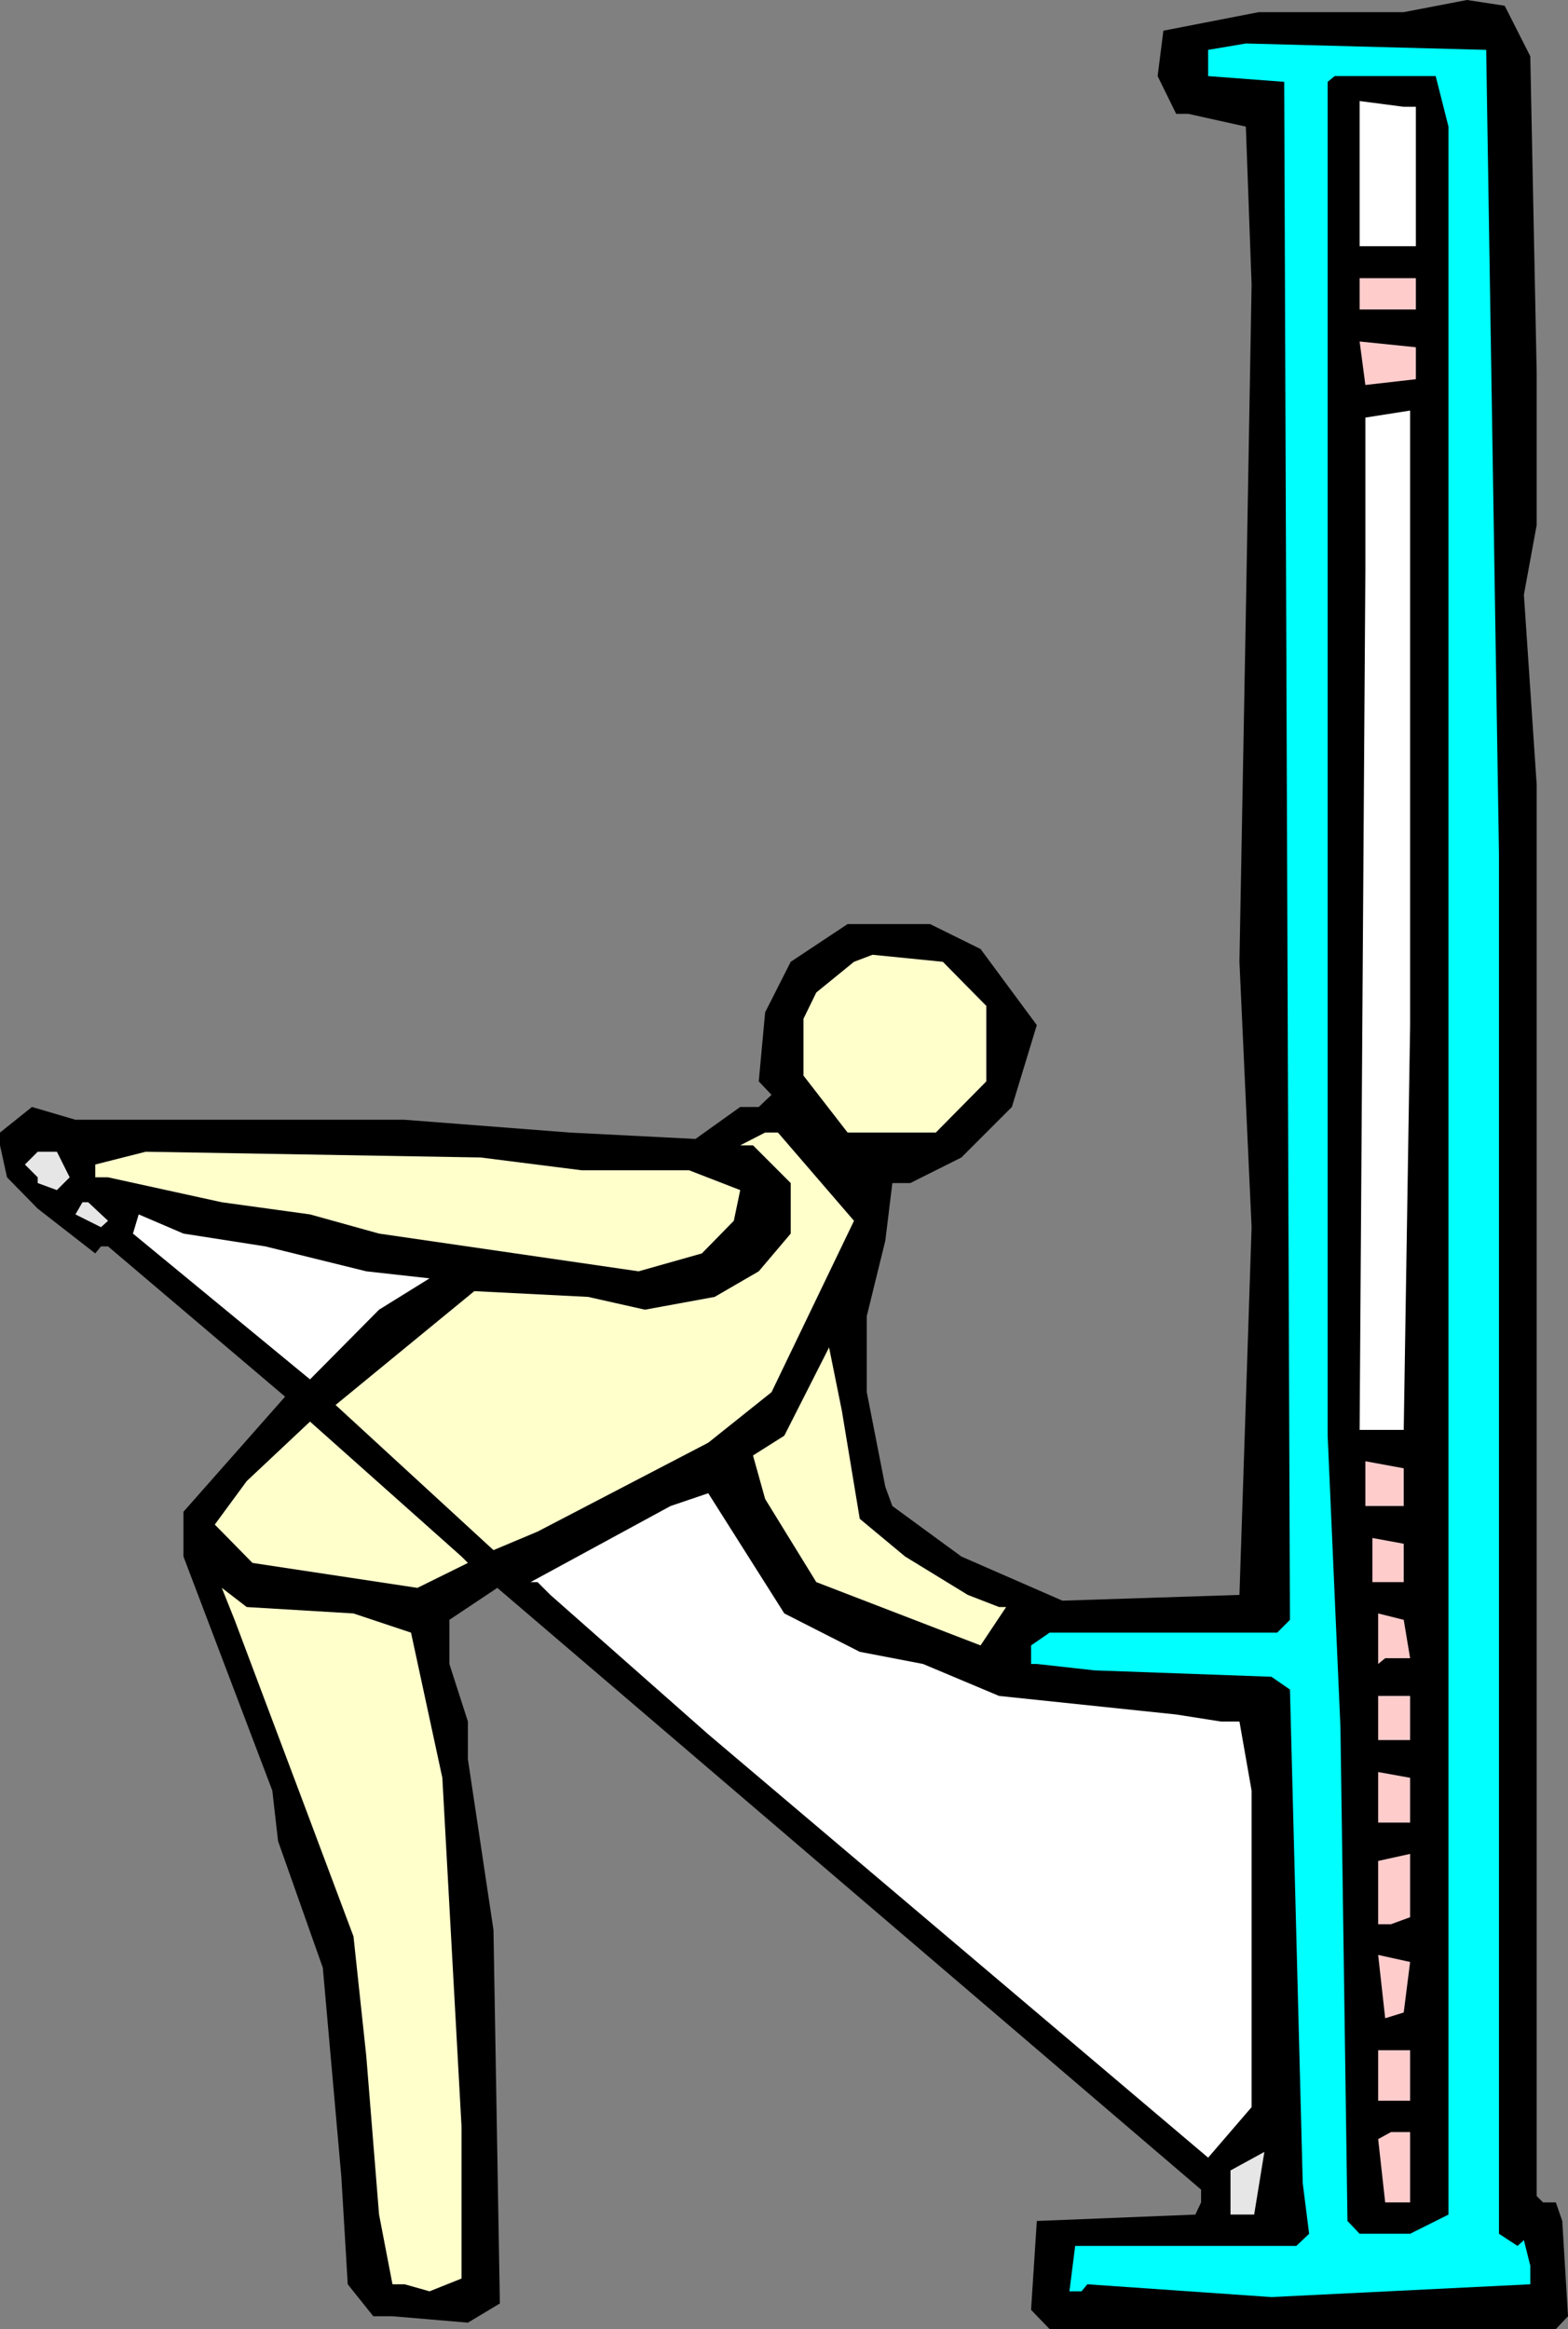
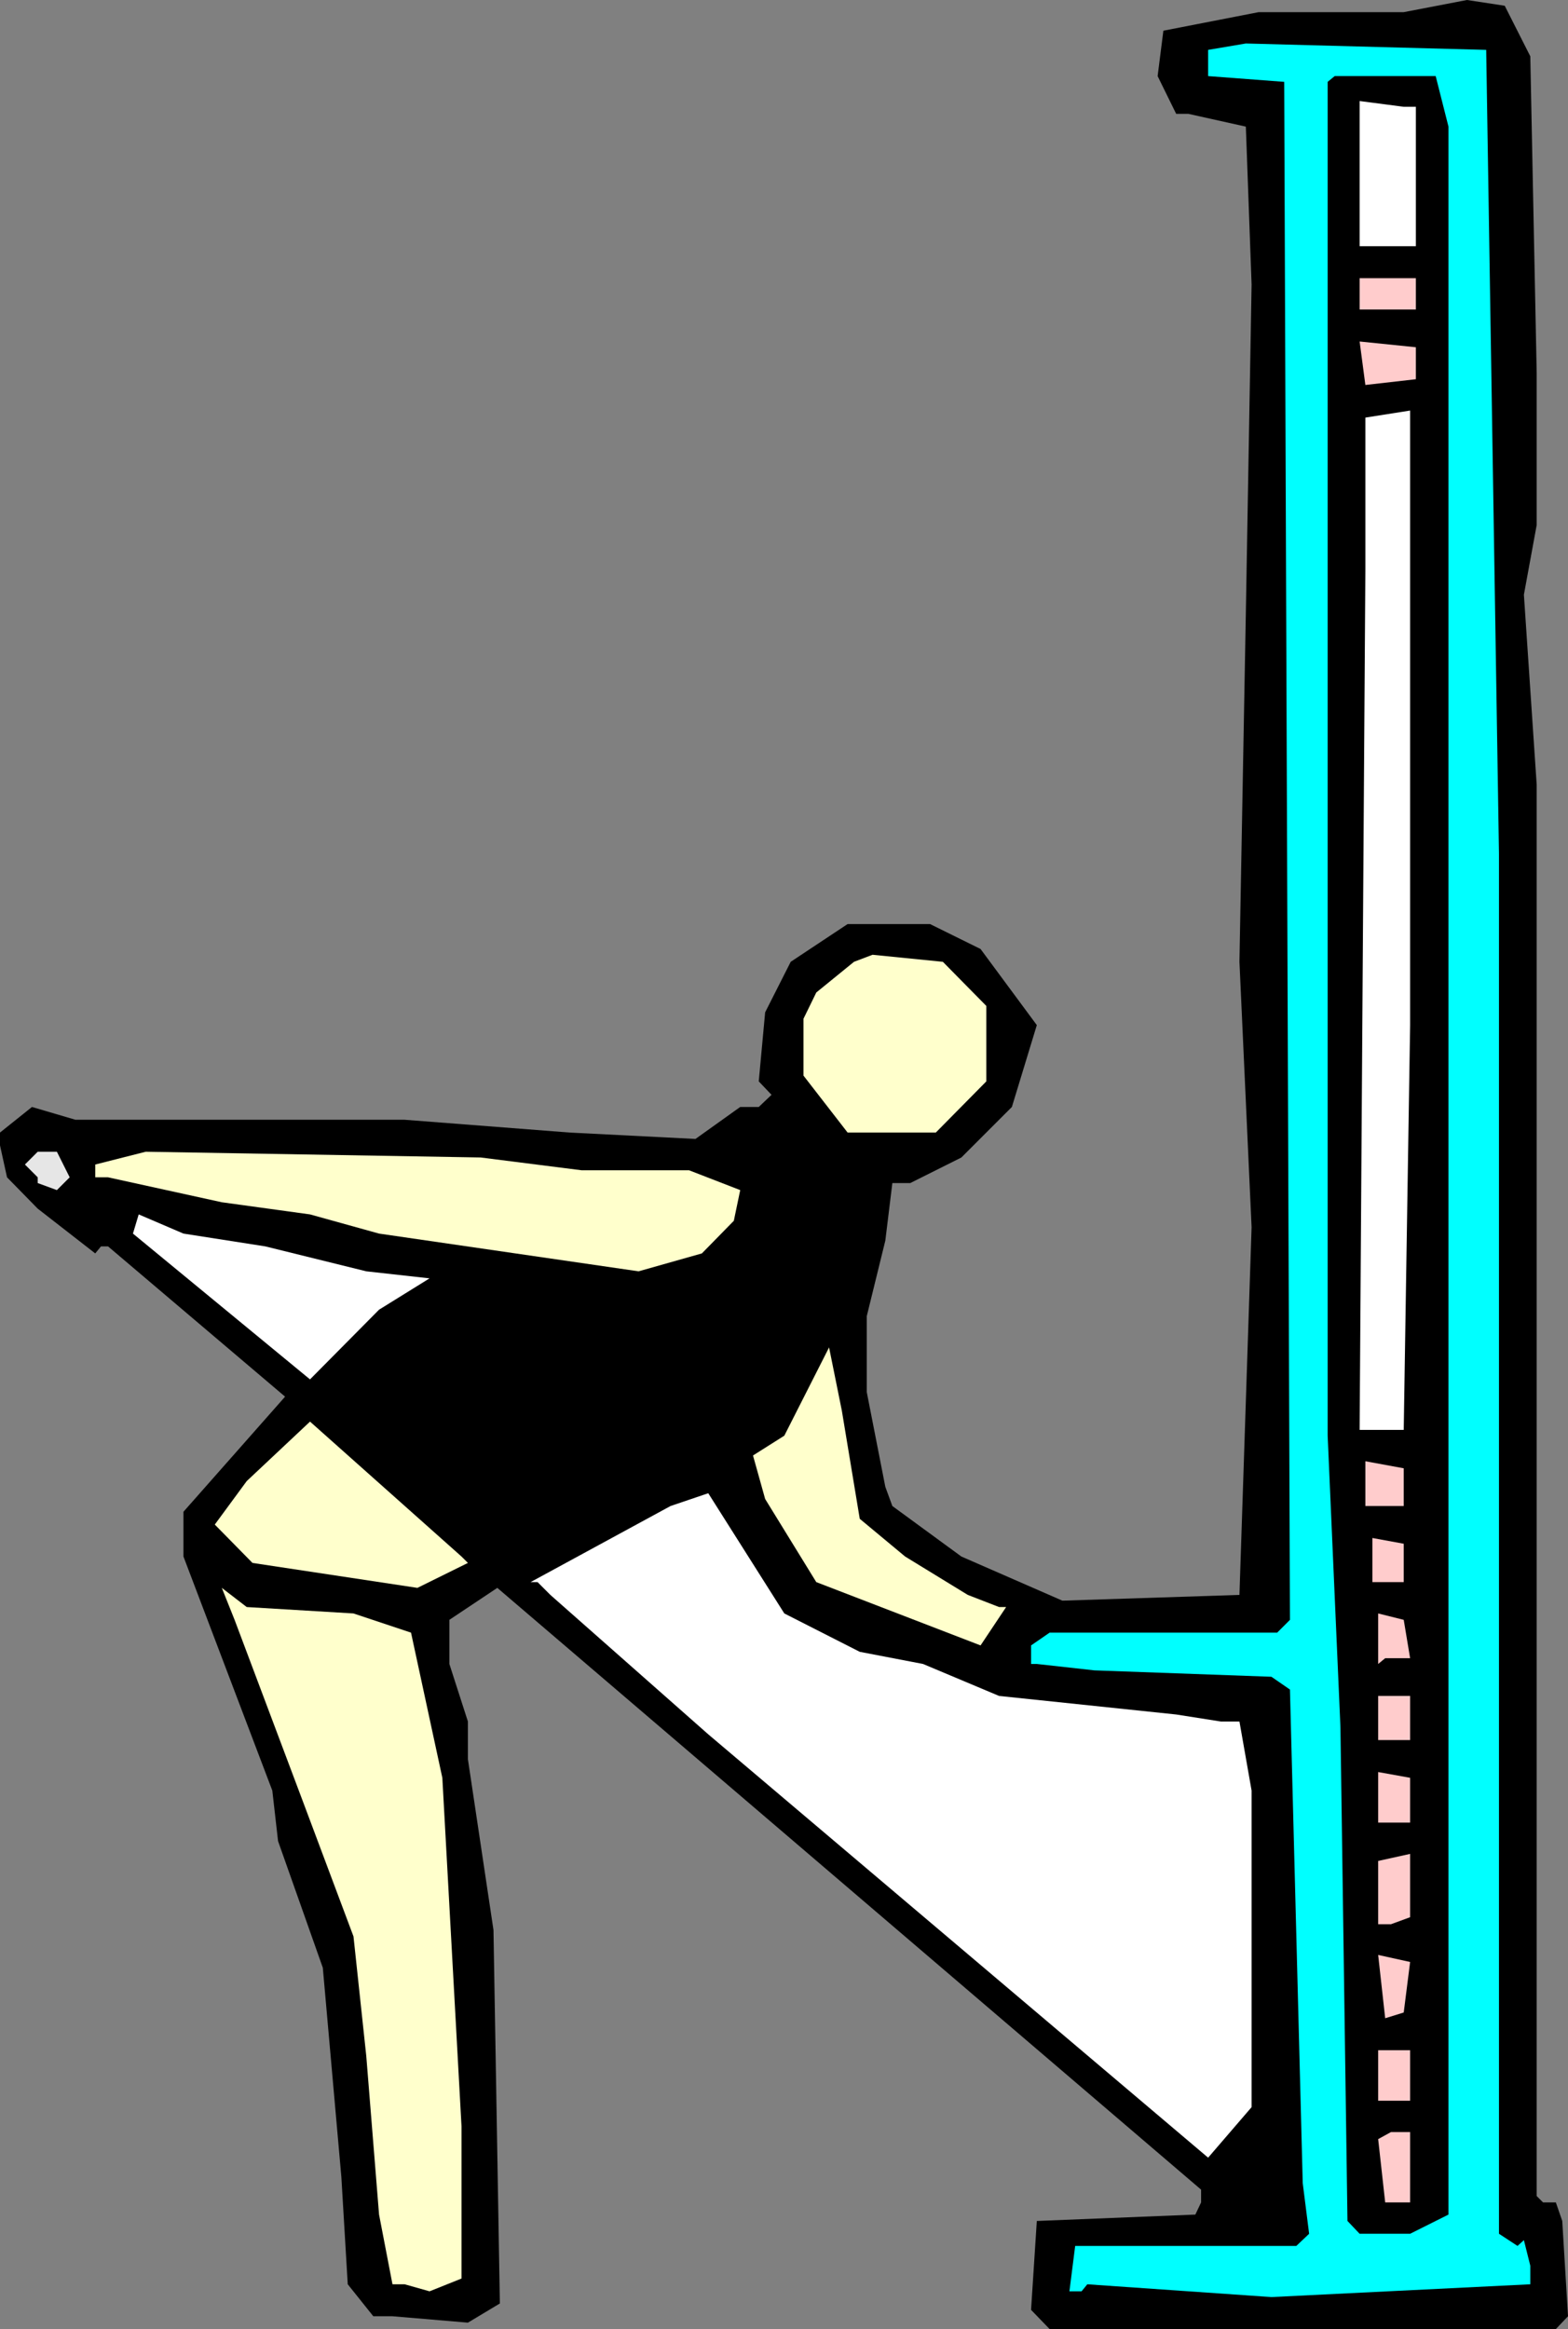
<svg xmlns="http://www.w3.org/2000/svg" xmlns:ns1="http://sodipodi.sourceforge.net/DTD/sodipodi-0.dtd" xmlns:ns2="http://www.inkscape.org/namespaces/inkscape" version="1.0" width="104.868mm" height="155.711mm" id="svg27" ns1:docname="Triceps 17.wmf">
  <rect width="100%" height="100%" fill="#808080" stroke="none" />
  <ns1:namedview id="namedview27" pagecolor="#ffffff" bordercolor="#000000" borderopacity="0.25" ns2:showpageshadow="2" ns2:pageopacity="0.0" ns2:pagecheckerboard="0" ns2:deskcolor="#d1d1d1" ns2:document-units="mm" />
  <defs id="defs1">
    <pattern id="WMFhbasepattern" patternUnits="userSpaceOnUse" width="6" height="6" x="0" y="0" />
  </defs>
  <path style="fill:#000000;fill-opacity:1;fill-rule:evenodd;stroke:none" d="m 386.82,14.22 1.616,79.988 v 38.459 l -3.232,17.613 3.232,47.993 v 356.632 l 1.616,1.616 h 3.232 l 1.616,4.686 1.454,24.077 -3.07,3.232 H 265.313 l -4.686,-4.848 1.454,-22.461 40.072,-1.616 1.454,-3.07 v -3.232 L 125.708,401.231 113.59,409.31 v 11.15 l 4.686,14.543 v 9.534 l 6.463,43.145 1.616,94.369 -8.079,4.848 -19.066,-1.616 h -4.847 l -6.463,-8.08 -1.616,-27.147 -4.686,-52.84 -11.311,-31.995 -1.454,-12.766 -22.459,-59.142 V 382.001 L 72.064,352.915 27.307,314.941 H 25.529 L 24.075,316.719 9.533,305.407 1.777,297.489 0,289.41 v -3.232 l 8.079,-6.464 10.987,3.232 H 102.279 l 41.687,3.232 31.831,1.616 11.311,-8.08 h 4.686 l 3.232,-3.07 -3.232,-3.393 1.616,-17.452 6.463,-12.766 14.381,-9.534 h 20.844 l 12.765,6.302 14.219,19.229 -6.302,20.684 -12.765,12.766 -12.926,6.464 h -4.524 l -1.777,14.543 -4.686,19.068 v 19.229 l 4.686,23.915 1.777,4.848 17.451,12.766 25.529,11.15 44.757,-1.454 3.07,-92.915 -3.07,-67.06 1.616,-88.067 1.454,-83.058 -1.454,-39.913 -14.542,-3.232 h -3.07 l -4.686,-9.534 1.454,-11.473 24.075,-4.686 h 36.678 L 370.824,0 l 9.533,1.454 z" id="path1" />
  <path style="fill:#00ffff;fill-opacity:1;fill-rule:evenodd;stroke:none" d="m 378.903,215.724 v 348.714 l 4.686,3.07 1.616,-1.454 1.616,6.464 v 4.686 l -65.439,3.232 -46.535,-3.232 -1.454,1.778 h -3.07 l 1.454,-11.473 h 55.906 l 3.232,-3.07 -1.616,-12.766 -3.232,-124.748 -4.686,-3.232 -44.757,-1.616 -14.542,-1.616 h -1.454 v -4.686 l 4.686,-3.232 h 57.522 l 3.232,-3.232 -1.454,-388.627 -19.228,-1.454 v -6.625 l 9.533,-1.616 60.754,1.616 z" id="path2" />
  <path style="fill:#000000;fill-opacity:1;fill-rule:evenodd;stroke:none" d="M 366.138,31.995 V 559.59 l -9.695,4.848 h -12.765 l -3.07,-3.232 -1.777,-124.748 -3.232,-73.686 V 20.684 l 1.777,-1.454 h 25.529 z" id="path3" />
  <path style="fill:#ffffff;fill-opacity:1;fill-rule:evenodd;stroke:none" d="M 357.897,26.986 V 62.213 H 343.679 V 25.531 l 11.149,1.454 z" id="path4" />
  <path style="fill:#ffcccc;fill-opacity:1;fill-rule:evenodd;stroke:none" d="m 357.897,78.21 h -14.219 v -7.918 h 14.219 z" id="path5" />
  <path style="fill:#ffcccc;fill-opacity:1;fill-rule:evenodd;stroke:none" d="m 357.897,95.824 -12.765,1.454 -1.454,-10.988 14.219,1.454 z" id="path6" />
  <path style="fill:#ffffff;fill-opacity:1;fill-rule:evenodd;stroke:none" d="M 354.827,361.318 H 343.679 L 345.133,143.816 V 105.519 l 11.311,-1.778 v 155.289 z" id="path7" />
  <path style="fill:#ffffcc;fill-opacity:1;fill-rule:evenodd;stroke:none" d="m 249.316,254.183 v 19.068 l -12.765,12.927 h -22.298 L 203.105,271.796 v -14.382 l 3.232,-6.625 9.533,-7.756 4.686,-1.778 17.774,1.778 z" id="path8" />
-   <path style="fill:#ffffcc;fill-opacity:1;fill-rule:evenodd;stroke:none" d="m 215.87,308.477 -20.844,43.306 -15.996,12.766 -43.142,22.461 -11.149,4.686 -39.91,-36.681 35.063,-28.763 28.761,1.454 14.381,3.232 17.612,-3.232 11.149,-6.464 8.079,-9.534 v -12.766 l -9.533,-9.534 h -3.232 l 6.302,-3.232 h 3.232 z" id="path9" />
  <path style="fill:#e6e6e6;fill-opacity:1;fill-rule:evenodd;stroke:none" d="m 17.612,297.489 -3.232,3.232 -4.847,-1.778 v -1.454 L 6.302,294.257 9.533,291.026 H 14.381 Z" id="path10" />
  <path style="fill:#ffffcc;fill-opacity:1;fill-rule:evenodd;stroke:none" d="m 147.037,295.712 h 27.145 l 12.926,5.009 -1.616,7.756 -8.079,8.241 -15.996,4.525 -65.601,-9.534 -17.451,-4.848 -22.298,-3.07 -28.761,-6.302 h -3.232 v -3.232 l 12.765,-3.232 84.667,1.454 z" id="path11" />
-   <path style="fill:#e6e6e6;fill-opacity:1;fill-rule:evenodd;stroke:none" d="m 27.307,308.477 -1.777,1.616 -6.463,-3.232 1.777,-3.07 h 1.454 z" id="path12" />
  <path style="fill:#ffffff;fill-opacity:1;fill-rule:evenodd;stroke:none" d="m 67.055,314.941 25.529,6.302 15.996,1.778 -12.765,7.918 -17.451,17.613 -44.757,-36.843 1.454,-4.848 11.311,4.848 z" id="path13" />
  <path style="fill:#ffffcc;fill-opacity:1;fill-rule:evenodd;stroke:none" d="m 217.324,383.779 11.472,9.534 15.835,9.695 7.917,3.07 h 1.777 l -6.463,9.695 -41.526,-15.998 -12.926,-21.007 -3.07,-10.988 7.917,-5.009 11.311,-22.3 3.232,15.998 z" id="path14" />
  <path style="fill:#ffffcc;fill-opacity:1;fill-rule:evenodd;stroke:none" d="m 118.276,394.929 -12.765,6.302 -41.687,-6.302 -9.533,-9.695 8.079,-10.988 15.996,-15.028 38.294,34.096 z" id="path15" />
  <path style="fill:#ffcccc;fill-opacity:1;fill-rule:evenodd;stroke:none" d="m 354.827,380.547 h -9.695 v -11.311 l 9.695,1.778 z" id="path16" />
  <path style="fill:#ffffff;fill-opacity:1;fill-rule:evenodd;stroke:none" d="m 217.324,417.39 15.996,3.07 19.228,8.08 44.757,4.686 11.311,1.778 h 4.686 l 3.07,17.452 v 79.988 l -10.987,12.766 -126.355,-106.973 -39.91,-35.227 -3.232,-3.232 h -1.777 l 35.386,-19.229 9.533,-3.232 19.228,30.379 z" id="path17" />
  <path style="fill:#ffcccc;fill-opacity:1;fill-rule:evenodd;stroke:none" d="m 354.827,399.776 h -7.917 v -11.15 l 7.917,1.454 z" id="path18" />
  <path style="fill:#ffffcc;fill-opacity:1;fill-rule:evenodd;stroke:none" d="m 89.353,407.694 14.542,4.848 7.917,36.681 4.847,88.067 v 38.459 l -8.079,3.232 -6.302,-1.778 h -3.07 l -3.393,-17.613 -3.232,-40.075 -3.232,-30.218 -12.603,-33.611 -17.451,-46.377 -3.232,-8.08 6.302,4.848 z" id="path19" />
  <path style="fill:#ffcccc;fill-opacity:1;fill-rule:evenodd;stroke:none" d="m 356.443,419.006 h -6.302 l -1.777,1.454 v -12.766 l 6.463,1.616 z" id="path20" />
  <path style="fill:#ffcccc;fill-opacity:1;fill-rule:evenodd;stroke:none" d="m 356.443,439.689 h -8.079 v -11.15 h 8.079 z" id="path21" />
  <path style="fill:#ffcccc;fill-opacity:1;fill-rule:evenodd;stroke:none" d="m 356.443,460.535 h -8.079 v -12.766 l 8.079,1.454 z" id="path22" />
  <path style="fill:#ffcccc;fill-opacity:1;fill-rule:evenodd;stroke:none" d="m 351.596,486.228 h -3.232 v -15.998 l 8.079,-1.778 v 15.998 z" id="path23" />
  <path style="fill:#ffcccc;fill-opacity:1;fill-rule:evenodd;stroke:none" d="m 354.827,508.527 -4.686,1.454 -1.777,-15.998 8.079,1.778 z" id="path24" />
  <path style="fill:#ffcccc;fill-opacity:1;fill-rule:evenodd;stroke:none" d="m 356.443,530.827 h -8.079 v -12.766 h 8.079 z" id="path25" />
  <path style="fill:#ffcccc;fill-opacity:1;fill-rule:evenodd;stroke:none" d="m 356.443,556.52 h -6.302 l -1.777,-15.998 3.232,-1.778 h 4.847 z" id="path26" />
-   <path style="fill:#e6e6e6;fill-opacity:1;fill-rule:evenodd;stroke:none" d="m 311.04,559.59 v -11.15 l 8.564,-4.686 -2.585,15.836 z" id="path27" />
</svg>